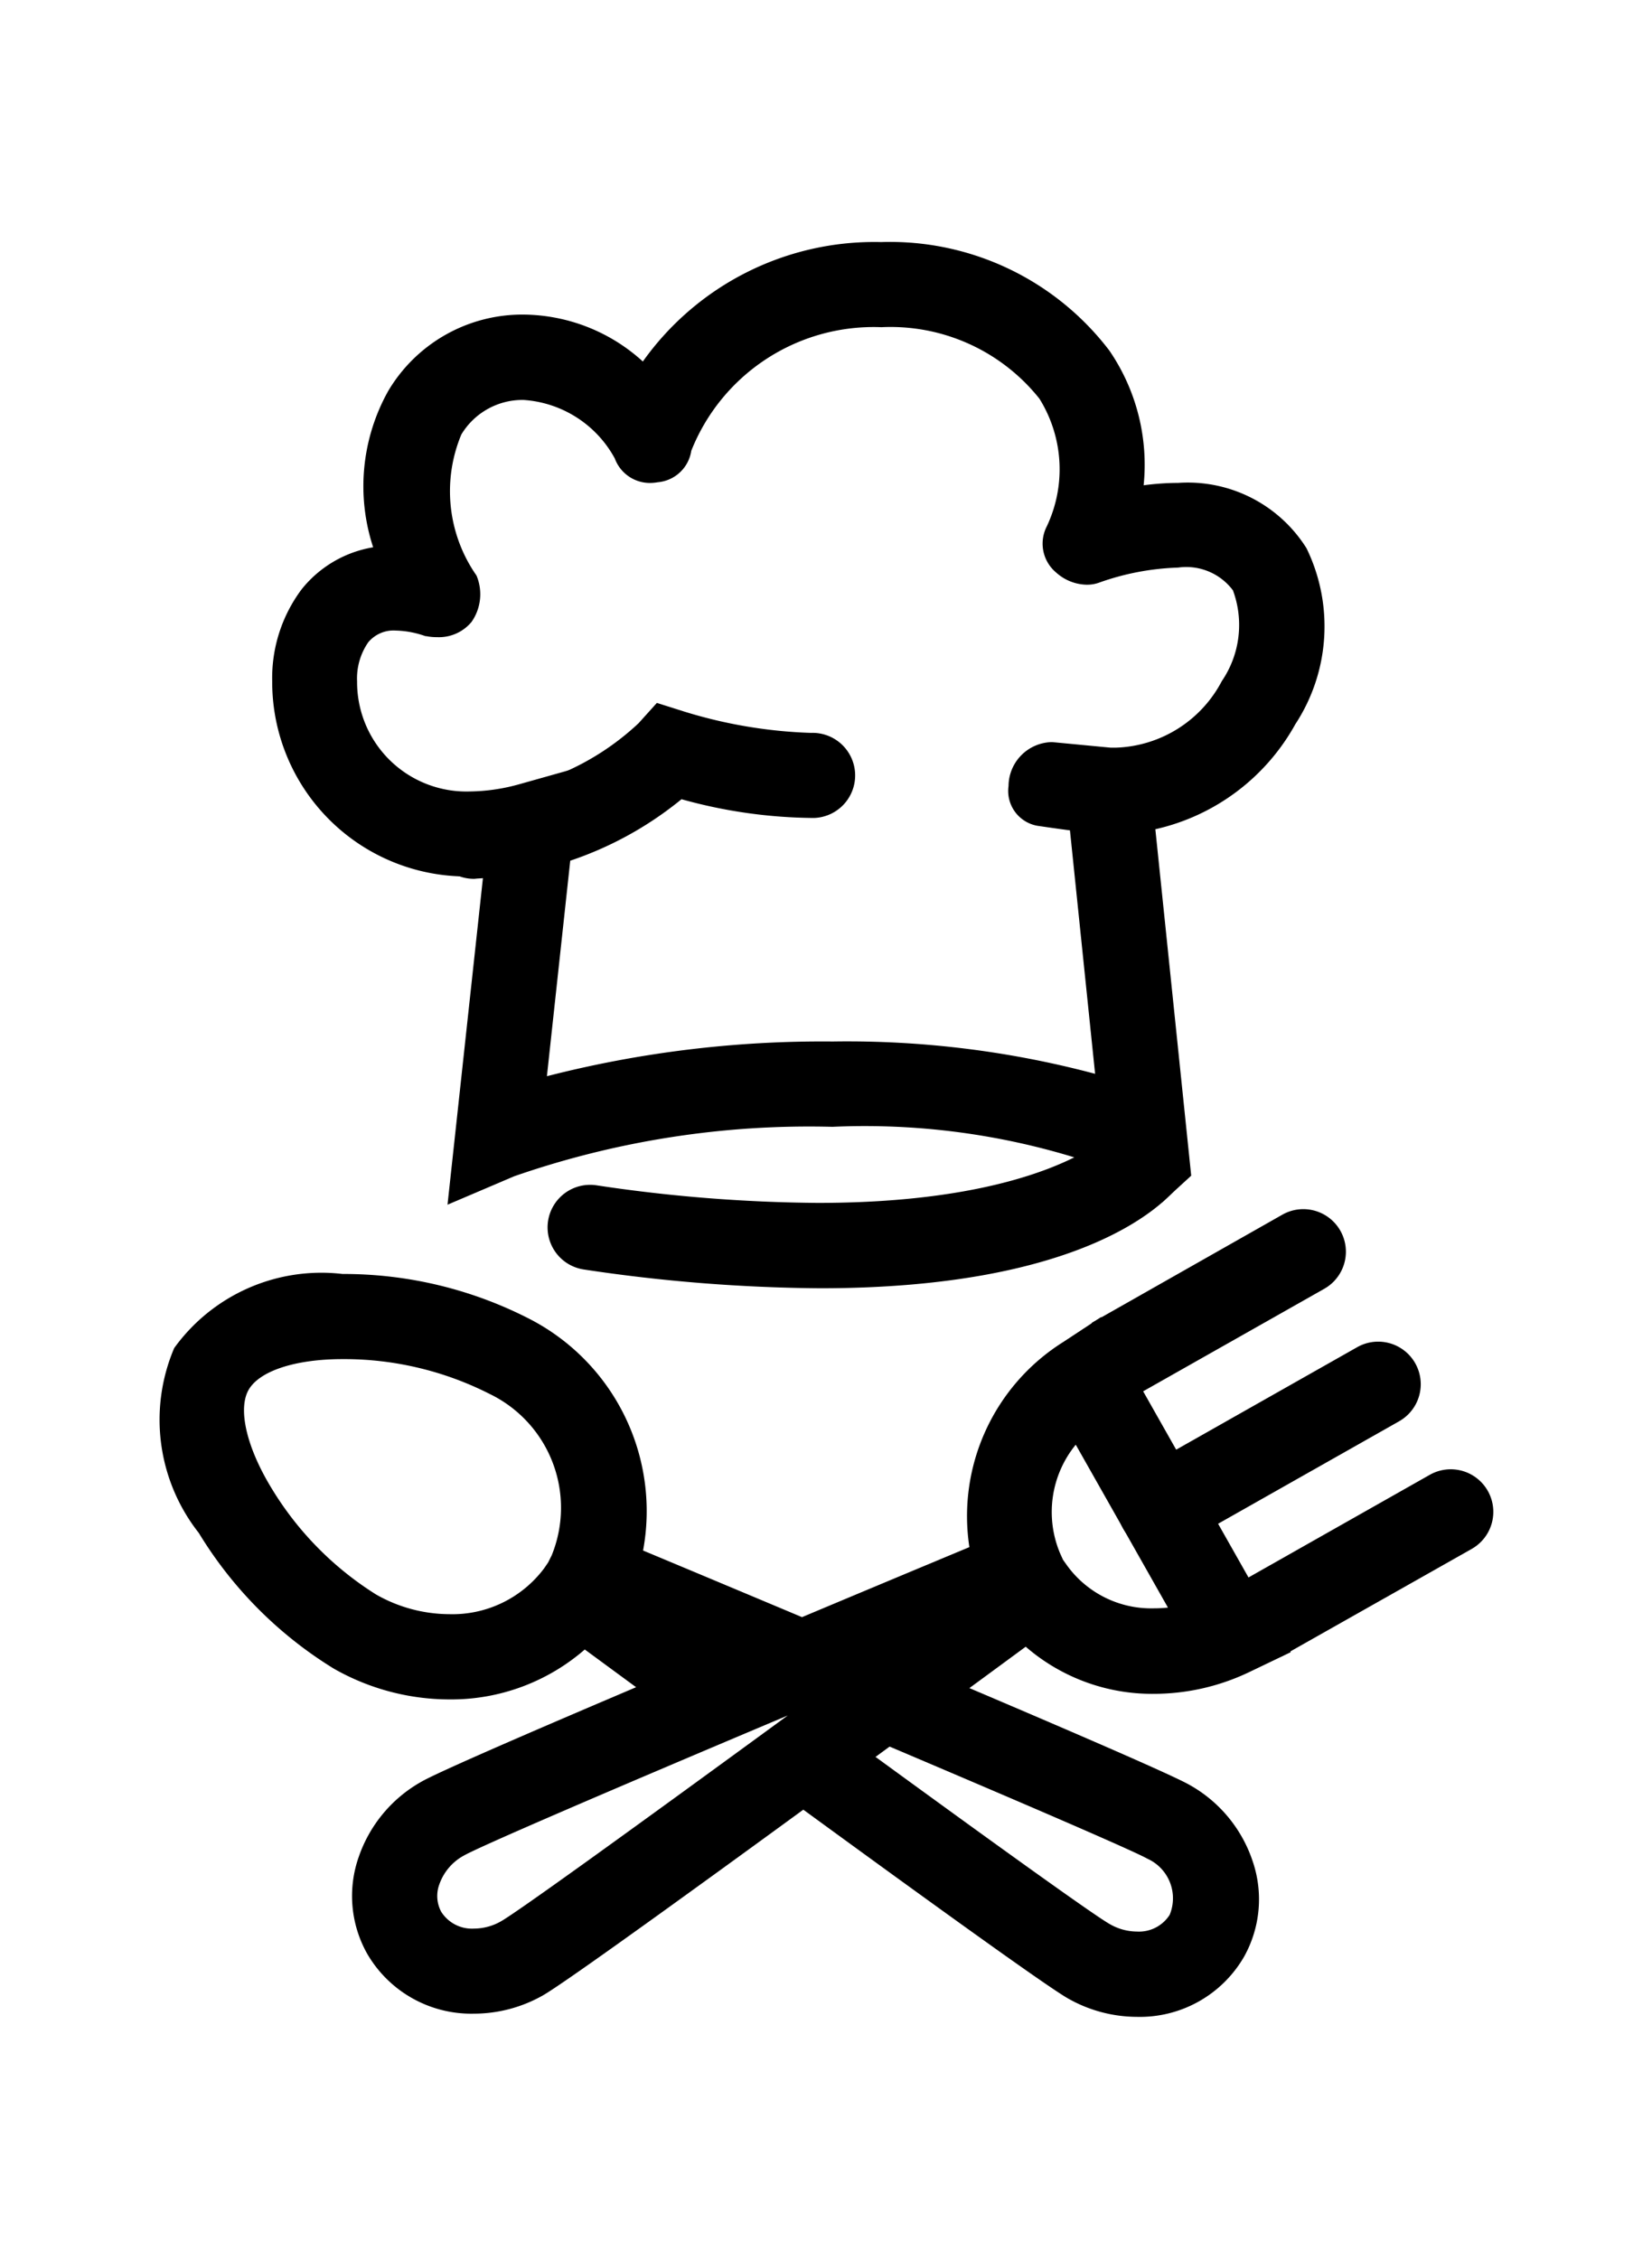
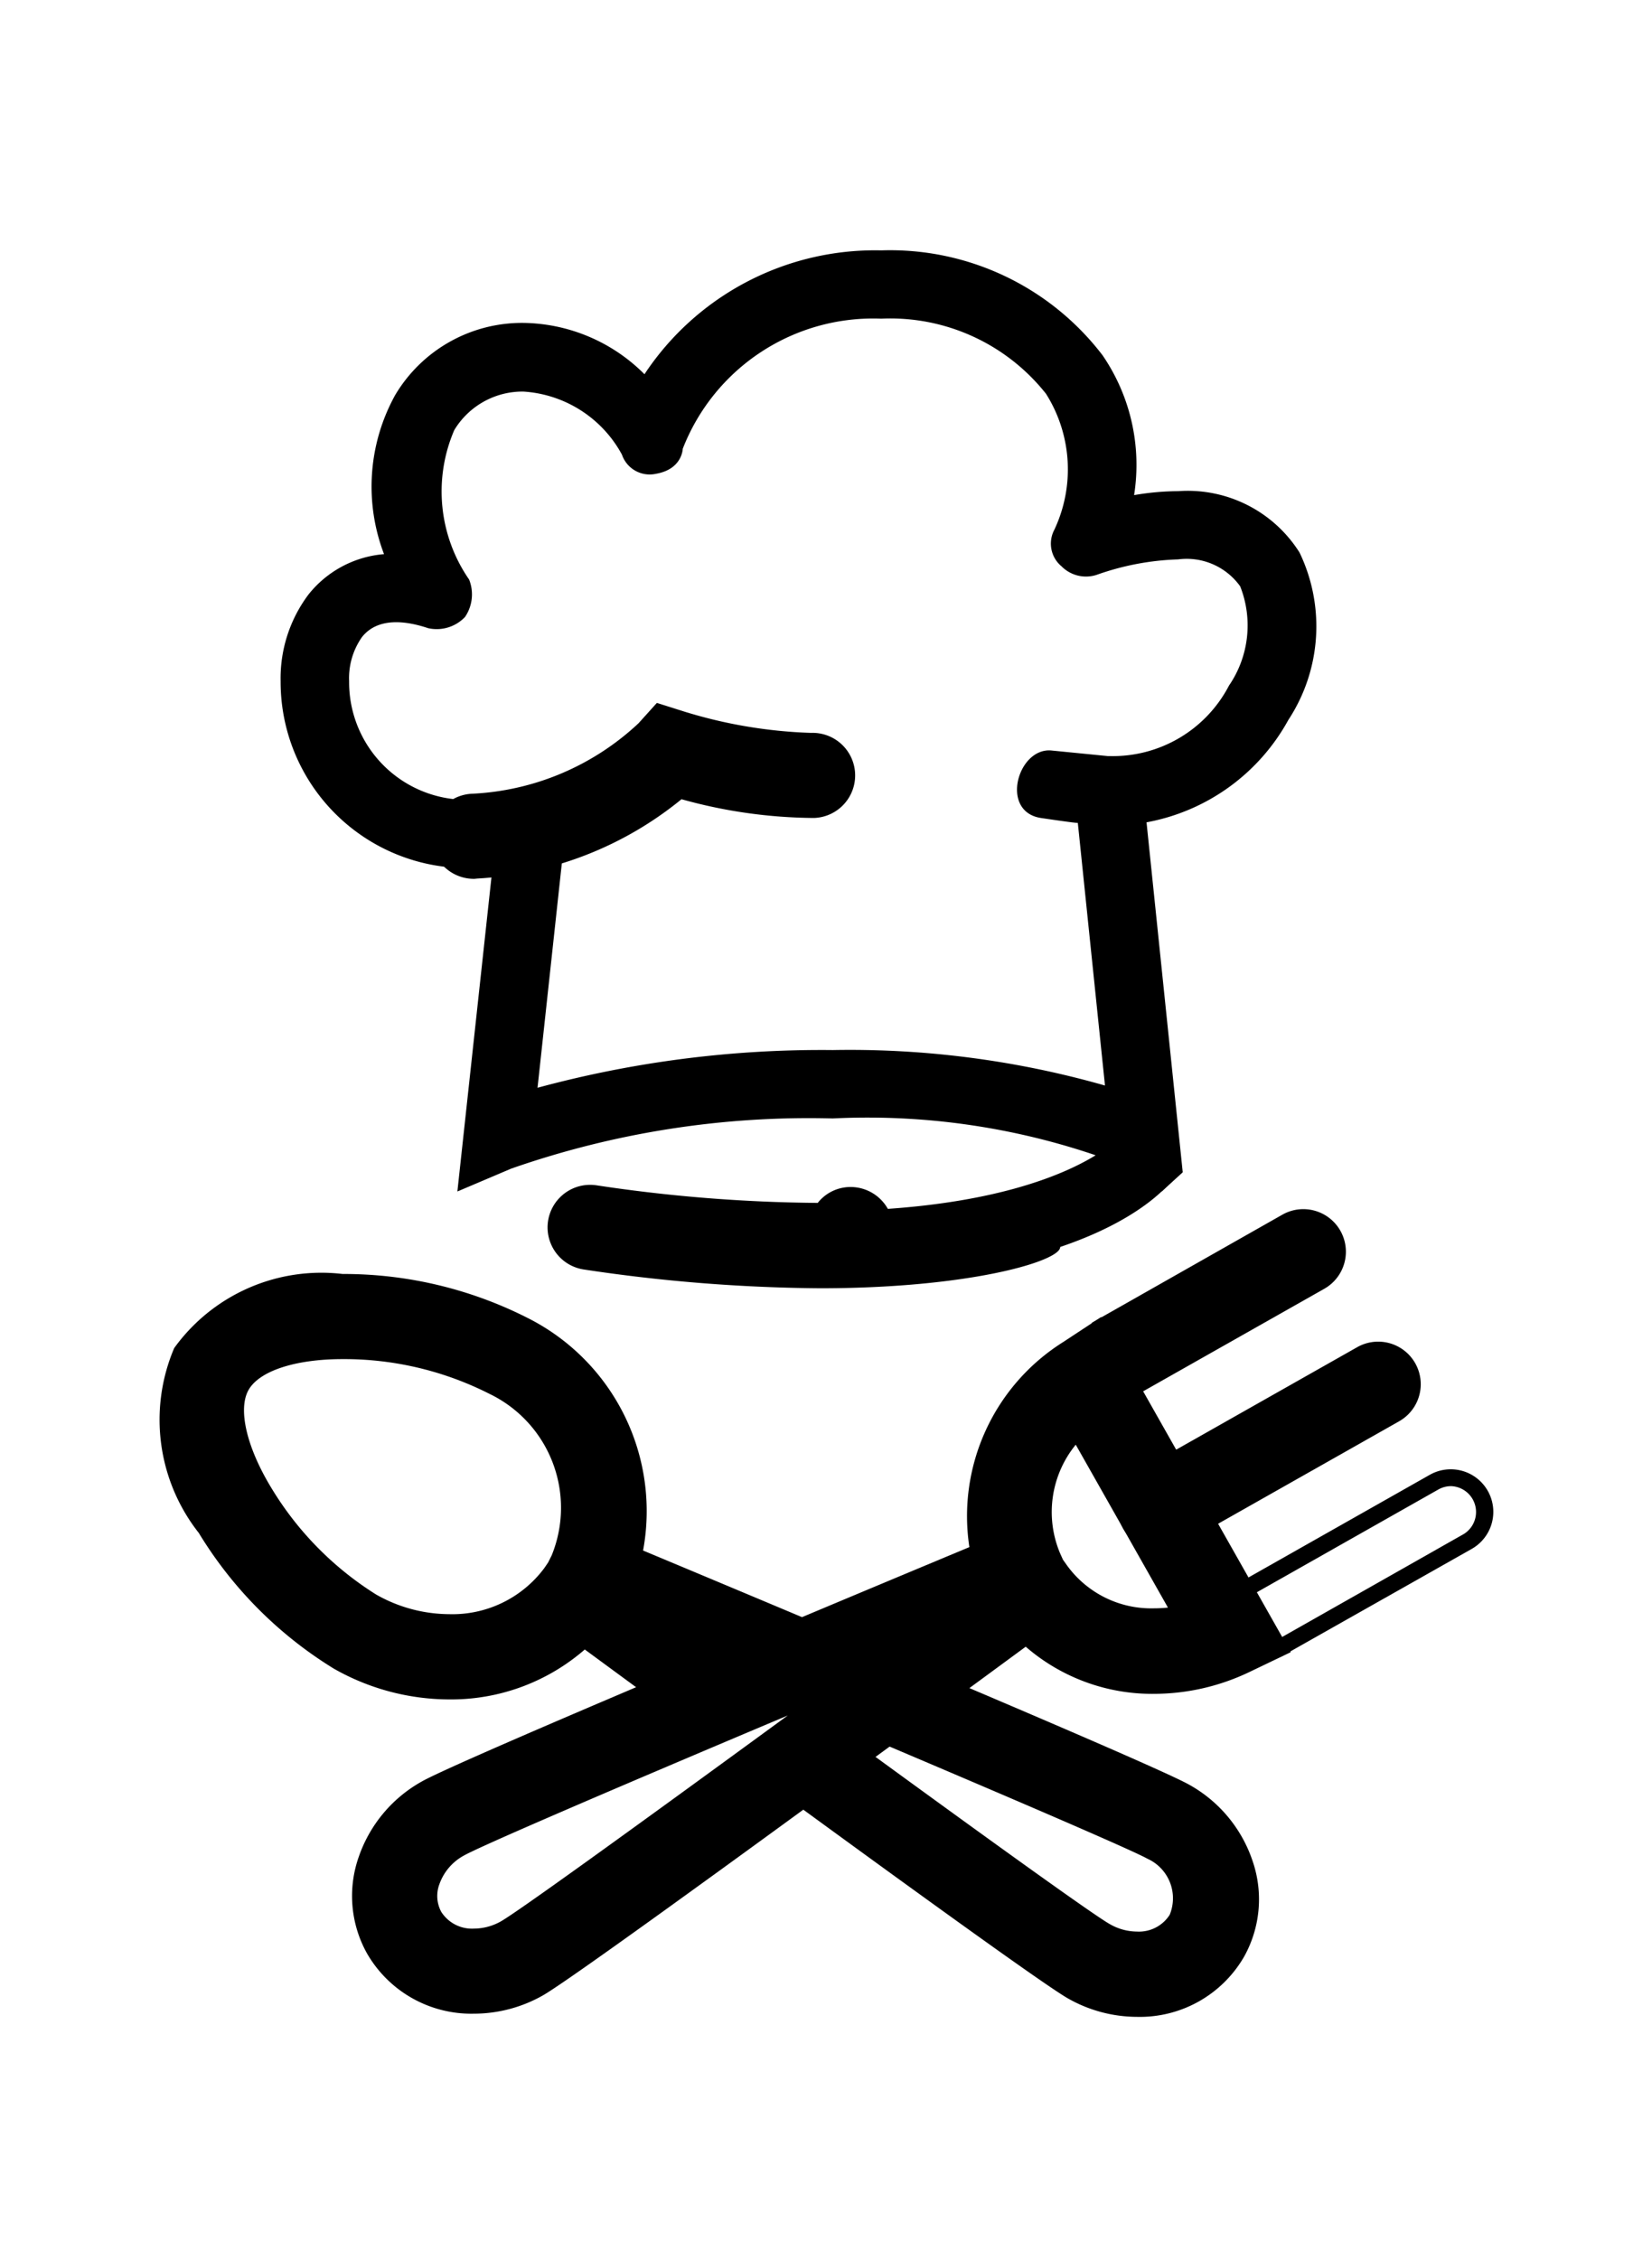
<svg xmlns="http://www.w3.org/2000/svg" id="Restaurant" width="29.617" height="40.49" viewBox="0 0 29.617 40.49">
  <defs>
    <clipPath id="clip-path">
      <rect id="Rectangle_661" data-name="Rectangle 661" width="29.617" height="40.49" />
    </clipPath>
  </defs>
  <g id="Groupe_2307" data-name="Groupe 2307" transform="translate(0 0)" clip-path="url(#clip-path)">
    <path id="Tracé_1364" data-name="Tracé 1364" d="M7.482,202.813l1.806,1.327c.94-.4,1.935-.818,2.883-1.216-1.32-.556-2.663-1.12-3.814-1.6a3.719,3.719,0,0,0-1.9-4.092,7.128,7.128,0,0,0-3.313-.805,3.115,3.115,0,0,0-2.884,1.251A3.141,3.141,0,0,0,.7,200.84a7.138,7.138,0,0,0,2.368,2.381,4.047,4.047,0,0,0,1.988.532,3.508,3.508,0,0,0,2.426-.939M1.748,200.2c-.489-.8-.645-1.517-.418-1.918s.9-.629,1.816-.629a5.921,5.921,0,0,1,2.708.646,2.415,2.415,0,0,1,1.175,3.091l-.069.138-.074.107a2.2,2.2,0,0,1-1.83.892,2.819,2.819,0,0,1-1.383-.373A5.932,5.932,0,0,1,1.748,200.2" transform="translate(2.992 -173.44)" />
    <path id="Tracé_1364_-_Contour" data-name="Tracé 1364 - Contour" d="M9.318,204.361l-.069-.05-1.707-1.254a3.651,3.651,0,0,1-2.437.895,4.2,4.2,0,0,1-2.061-.551,7.3,7.3,0,0,1-2.422-2.433,3.279,3.279,0,0,1-.441-3.314A3.253,3.253,0,0,1,3.2,196.326a7.287,7.287,0,0,1,3.387.824,3.875,3.875,0,0,1,2,4.133c.929.388,2.289.958,3.7,1.552l.328.138-.328.138c-1.056.444-2.026.853-2.883,1.216Zm-1.8-1.693.1.074,1.737,1.276c.748-.317,1.579-.668,2.477-1.045-1.349-.568-2.626-1.1-3.486-1.463l-.12-.05.033-.126a3.56,3.56,0,0,0-1.828-3.924,6.971,6.971,0,0,0-3.239-.786A2.978,2.978,0,0,0,.442,197.8a3,3,0,0,0,.436,3.01,6.981,6.981,0,0,0,2.314,2.328,3.9,3.9,0,0,0,1.914.512,3.339,3.339,0,0,0,2.323-.9Zm-2.414.056a2.97,2.97,0,0,1-1.457-.392,6.092,6.092,0,0,1-1.979-2.005c-.525-.859-.679-1.614-.42-2.07s.963-.7,1.946-.7a6.081,6.081,0,0,1,2.782.665,2.563,2.563,0,0,1,1.235,3.288l-.08.157-.074.107A2.353,2.353,0,0,1,5.106,202.724ZM3.2,197.852c-.847,0-1.493.212-1.686.553s-.038,1.025.415,1.766a5.773,5.773,0,0,0,1.871,1.9,2.67,2.67,0,0,0,1.31.353,2.054,2.054,0,0,0,1.707-.827l.068-.1.064-.128a2.266,2.266,0,0,0-1.115-2.894A5.761,5.761,0,0,0,3.2,197.852Z" transform="translate(2.942 -173.49)" />
    <path id="Tracé_1365" data-name="Tracé 1365" d="M122.985,273.166c-.34-.193-2.42-1.088-4.824-2.105l-1.152.844c3.167,1.337,5.1,2.172,5.372,2.329a.925.925,0,0,1,.461,1.21.8.8,0,0,1-.718.378,1.133,1.133,0,0,1-.557-.151c-.28-.159-2.043-1.422-4.9-3.512l-1.04.76c2.648,1.936,4.949,3.6,5.34,3.82a2.364,2.364,0,0,0,1.161.31,2.01,2.01,0,0,0,1.786-1,2.146,2.146,0,0,0-.924-2.882" transform="translate(-101.742 -241.047)" />
    <path id="Tracé_1365_-_Contour" data-name="Tracé 1365 - Contour" d="M122.208,277.255a2.515,2.515,0,0,1-1.235-.33c-.344-.195-2.145-1.483-5.355-3.829l-.165-.121.166-.121,1.04-.76.088-.065.088.065c3.889,2.84,4.733,3.414,4.89,3.5a.984.984,0,0,0,.483.132.653.653,0,0,0,.588-.3.778.778,0,0,0-.4-1.006c-.154-.087-1.055-.5-5.356-2.321l-.243-.1.213-.156,1.152-.844.069-.05.078.033c2.911,1.232,4.539,1.943,4.839,2.113a2.456,2.456,0,0,1,1.14,1.383,2.11,2.11,0,0,1-.159,1.7A2.158,2.158,0,0,1,122.208,277.255Zm-6.248-4.279c3.852,2.815,4.934,3.562,5.16,3.689a2.214,2.214,0,0,0,1.088.291,1.862,1.862,0,0,0,1.655-.924,1.814,1.814,0,0,0,.135-1.464,2.157,2.157,0,0,0-1-1.214c-.2-.112-1.181-.562-4.73-2.065l-.871.638c2.214.935,4.8,2.041,5.144,2.234a1.073,1.073,0,0,1,.518,1.414.948.948,0,0,1-.848.454,1.284,1.284,0,0,1-.631-.17c-.355-.2-2.8-1.975-4.831-3.457Z" transform="translate(-101.826 -241.103)" />
    <path id="Tracé_1366" data-name="Tracé 1366" d="M38.885,217.379a2.011,2.011,0,0,1-1.786-1,1.962,1.962,0,0,1-.138-1.617,2.315,2.315,0,0,1,1.063-1.265c.556-.315,5.579-2.433,9.913-4.244a3.528,3.528,0,0,1,1.591-3.64l.548-.361,3.243,5.729-.591.284a3.822,3.822,0,0,1-1.644.38h0a3.312,3.312,0,0,1-2.3-.889c-3.784,2.784-8.186,6-8.741,6.314a2.364,2.364,0,0,1-1.161.31m6.747-5.831c-4.133,1.737-6.684,2.835-7,3.016a1.09,1.09,0,0,0-.5.591.752.752,0,0,0,.044.619.8.8,0,0,0,.718.378,1.135,1.135,0,0,0,.557-.151c.319-.181,2.573-1.8,6.191-4.453m3.681-2.083.077.115a2.013,2.013,0,0,0,1.692.837,2.482,2.482,0,0,0,.48-.048l-1.867-3.3a2.1,2.1,0,0,0-.441,2.268Z" transform="translate(-30.386 -181.434)" />
    <path id="Tracé_1366_-_Contour" data-name="Tracé 1366 - Contour" d="M38.934,217.6a2.158,2.158,0,0,1-1.916-1.076,2.11,2.11,0,0,1-.149-1.739A2.464,2.464,0,0,1,38,213.437c.563-.319,5.621-2.451,9.815-4.2a3.685,3.685,0,0,1,1.68-3.675l.682-.449,3.4,6.007-.736.353a3.972,3.972,0,0,1-1.709.394,3.46,3.46,0,0,1-2.307-.845c-3.663,2.694-8.1,5.934-8.657,6.251A2.513,2.513,0,0,1,38.934,217.6Zm11.14-12.065-.414.273a3.369,3.369,0,0,0-1.527,3.483l.027.122-.116.048c-6.035,2.523-9.457,3.988-9.9,4.237a2.166,2.166,0,0,0-.995,1.183,1.814,1.814,0,0,0,.126,1.5,1.863,1.863,0,0,0,1.656.925,2.214,2.214,0,0,0,1.087-.291c.438-.248,3.456-2.428,8.726-6.3l.1-.074.091.087a3.149,3.149,0,0,0,2.193.848,3.672,3.672,0,0,0,1.58-.365l.447-.215Zm-11.14,10.838a.948.948,0,0,1-.848-.454.9.9,0,0,1-.055-.741,1.239,1.239,0,0,1,.573-.673c.437-.247,4.586-2,7.02-3.024l.146.259C43.64,213.3,40,215.955,39.565,216.2A1.285,1.285,0,0,1,38.934,216.372Zm5.629-4.12c-3.436,1.449-5.533,2.355-5.811,2.513a.941.941,0,0,0-.437.509.6.6,0,0,0,.032.5.653.653,0,0,0,.588.3.986.986,0,0,0,.483-.131C39.7,215.784,41.551,214.453,44.563,212.252Zm6.569-1.615a2.162,2.162,0,0,1-1.816-.9l-.089-.135-.059-.126a2.246,2.246,0,0,1,.466-2.431l.139-.155,2.071,3.659-.2.04A2.634,2.634,0,0,1,51.132,210.637Zm-1.639-1.175.071.1a1.864,1.864,0,0,0,1.568.771,2.284,2.284,0,0,0,.243-.013l-1.653-2.92a1.908,1.908,0,0,0-.283,1.942Z" transform="translate(-30.436 -181.505)" />
    <path id="Tracé_1367" data-name="Tracé 1367" d="M183.2,212.746a.613.613,0,0,1-.3-1.147l3.908-2.212a.613.613,0,1,1,.6,1.068l-3.908,2.212a.608.608,0,0,1-.3.08" transform="translate(-162.395 -185.108)" />
    <path id="Tracé_1367_-_Contour" data-name="Tracé 1367 - Contour" d="M183.245,212.945a.763.763,0,0,1-.376-1.427l3.908-2.212a.763.763,0,1,1,.752,1.328l-3.908,2.212A.76.76,0,0,1,183.245,212.945Zm3.907-3.439a.464.464,0,0,0-.228.06l-3.908,2.212a.464.464,0,0,0,.457.807l3.908-2.212a.464.464,0,0,0-.229-.868Z" transform="translate(-162.445 -185.158)" />
    <path id="Tracé_1368" data-name="Tracé 1368" d="M169.02,187.5a.614.614,0,0,1-.535-.311.5.5,0,0,1,.246-.729l.357-.156.158-.248,3.378-1.916a.614.614,0,0,1,.6,1.068l-3.908,2.212a.611.611,0,0,1-.3.08" transform="translate(-149.558 -162.238)" />
    <path id="Tracé_1368_-_Contour" data-name="Tracé 1368 - Contour" d="M169.069,187.7a.765.765,0,0,1-.665-.387.651.651,0,0,1,.3-.932l.014-.007.315-.138.154-.241,3.41-1.934a.763.763,0,0,1,.752,1.328l-3.908,2.212A.764.764,0,0,1,169.069,187.7Zm-.221-1.056a.357.357,0,0,0-.183.521.464.464,0,0,0,.632.175l3.908-2.212a.464.464,0,1,0-.457-.807l-3.346,1.9-.163.255Z" transform="translate(-149.607 -162.288)" />
-     <path id="Tracé_1369" data-name="Tracé 1369" d="M196.873,236.937c-.214,0-.255-.012-.367-.211a.613.613,0,0,1,.232-.836l3.908-2.212a.613.613,0,0,1,.6,1.068l-3.382,1.912-.432.031-.23.134a.782.782,0,0,1-.332.115" transform="translate(-174.936 -207.111)" />
    <path id="Tracé_1369_-_Contour" data-name="Tracé 1369 - Contour" d="M196.922,237.136a.447.447,0,0,1-.5-.287.763.763,0,0,1,.288-1.04l3.908-2.212a.763.763,0,1,1,.752,1.328l-3.411,1.928-.431.031-.2.117A.91.91,0,0,1,196.922,237.136ZM201,233.8a.464.464,0,0,0-.228.06l-3.908,2.212a.464.464,0,0,0-.175.632c.077.136.077.136.237.136a.654.654,0,0,0,.258-.1l.259-.151.433-.031,3.352-1.9A.464.464,0,0,0,201,233.8Z" transform="translate(-174.985 -207.161)" />
    <path id="Tracé_1370" data-name="Tracé 1370" d="M37.444,16.868l-.594-.43a12.706,12.706,0,0,0-5.307-.878,16.182,16.182,0,0,0-5.765.9l-.963.409.631-5.817q-.207.02-.407.02a3.338,3.338,0,0,1-3.393-3.35,2.5,2.5,0,0,1,.5-1.554A1.93,1.93,0,0,1,23.5,5.445a3.39,3.39,0,0,1,.2-2.852A2.645,2.645,0,0,1,26,1.3a3.12,3.12,0,0,1,2.169.92A4.956,4.956,0,0,1,32.414,0a4.792,4.792,0,0,1,3.968,1.881,3.476,3.476,0,0,1,.565,2.506,4.765,4.765,0,0,1,.791-.071,2.369,2.369,0,0,1,2.175,1.1,3.055,3.055,0,0,1-.2,3,3.65,3.65,0,0,1-2.543,1.836l.649,6.273Zm-10.592-7.4-.6,5.542a19.471,19.471,0,0,1,5.293-.676,16.692,16.692,0,0,1,4.88.636l-.487-4.71s.093.026-.657-.085-.419-1.271.187-1.21l1.011.1.044,0A2.348,2.348,0,0,0,38.649,7.8a1.908,1.908,0,0,0,.2-1.778,1.179,1.179,0,0,0-1.112-.483,4.785,4.785,0,0,0-1.458.276.615.615,0,0,1-.632-.151.529.529,0,0,1-.131-.654,2.538,2.538,0,0,0-.148-2.439,3.56,3.56,0,0,0-2.955-1.347,3.662,3.662,0,0,0-3.558,2.333s-.006.366-.481.448a.525.525,0,0,1-.609-.344A2.164,2.164,0,0,0,26,2.531a1.428,1.428,0,0,0-1.241.691A2.777,2.777,0,0,0,25.025,5.9a.718.718,0,0,1-.074.672.7.7,0,0,1-.66.2c-.545-.182-.955-.133-1.187.16a1.282,1.282,0,0,0-.23.792,2.107,2.107,0,0,0,2.166,2.124,3.571,3.571,0,0,0,.943-.138Z" transform="translate(-16.615 4.488)" />
-     <path id="Tracé_1370_-_Contour" data-name="Tracé 1370 - Contour" d="M24.688,17.155l.639-5.891c-.08,0-.16.007-.239.007a3.486,3.486,0,0,1-3.543-3.5,2.651,2.651,0,0,1,.528-1.647,2.076,2.076,0,0,1,1.282-.753,3.5,3.5,0,0,1,.269-2.8A2.793,2.793,0,0,1,26.048,1.2a3.214,3.214,0,0,1,2.142.841A5.093,5.093,0,0,1,32.463-.1a4.943,4.943,0,0,1,4.092,1.947,3.624,3.624,0,0,1,.613,2.413,4.712,4.712,0,0,1,.62-.043,2.512,2.512,0,0,1,2.3,1.171,3.2,3.2,0,0,1-.2,3.154,3.83,3.83,0,0,1-2.51,1.883l.643,6.21-.519.475-.683-.494a12.857,12.857,0,0,0-5.23-.857,16.12,16.12,0,0,0-5.707.887Zm6.9-1.695a12.737,12.737,0,0,1,5.375.894l.02.012.5.358.228-.209-.656-6.338.139-.023a3.512,3.512,0,0,0,2.438-1.763,2.907,2.907,0,0,0,.2-2.855,2.226,2.226,0,0,0-2.045-1.022,4.634,4.634,0,0,0-.766.069l-.2.034.029-.2a3.346,3.346,0,0,0-.541-2.4A4.642,4.642,0,0,0,32.463.2a4.789,4.789,0,0,0-4.12,2.155l-.1.152-.131-.126A2.957,2.957,0,0,0,26.048,1.5a2.5,2.5,0,0,0-2.165,1.216,3.258,3.258,0,0,0-.19,2.73l.056.177-.185.017a1.772,1.772,0,0,0-1.255.665,2.352,2.352,0,0,0-.463,1.461,3.19,3.19,0,0,0,3.243,3.2c.128,0,.26-.006.392-.019l.183-.018-.623,5.746.728-.309A16.291,16.291,0,0,1,31.592,15.46Zm-5.466-.2.6-5.545-.658.182a3.72,3.72,0,0,1-.982.143A2.254,2.254,0,0,1,22.773,7.77a1.43,1.43,0,0,1,.263-.885c.268-.338.731-.414,1.343-.212a.715.715,0,0,0,.122.01.473.473,0,0,0,.382-.158.558.558,0,0,0,.056-.516A2.911,2.911,0,0,1,24.679,3.2a1.577,1.577,0,0,1,1.369-.764,2.309,2.309,0,0,1,1.894,1.2l.01.016.006.019a.369.369,0,0,0,.348.25A.542.542,0,0,0,28.4,3.91c.349-.061.357-.3.357-.3V3.58l.01-.025a3.807,3.807,0,0,1,3.7-2.428,3.709,3.709,0,0,1,3.079,1.412,2.68,2.68,0,0,1,.164,2.578l-.009.018a.375.375,0,0,0,.1.468.547.547,0,0,0,.355.147.346.346,0,0,0,.12-.019l.013,0a4.93,4.93,0,0,1,1.5-.283A1.314,1.314,0,0,1,39.03,6a2.056,2.056,0,0,1-.2,1.927,2.5,2.5,0,0,1-2.264,1.339l-.046,0-1.018-.1c-.246-.025-.435.253-.454.512a.34.34,0,0,0,.3.4c.227.034.374.054.468.067l0-.034.211.057a.152.152,0,0,1,.112.163l.507,4.9-.216-.066a16.542,16.542,0,0,0-4.836-.63,19.264,19.264,0,0,0-5.252.67Zm.948-5.95-.6,5.542a19.848,19.848,0,0,1,5.12-.622,17.259,17.259,0,0,1,4.708.579l-.451-4.364c-.094-.012-.256-.034-.543-.076a.634.634,0,0,1-.558-.719.793.793,0,0,1,.782-.787l1.049.1.092,0a2.226,2.226,0,0,0,1.9-1.192,1.787,1.787,0,0,0,.2-1.628,1.045,1.045,0,0,0-.983-.408,4.63,4.63,0,0,0-1.406.266.632.632,0,0,1-.232.041.84.84,0,0,1-.549-.219A.674.674,0,0,1,35.43,5,2.392,2.392,0,0,0,35.3,2.708a3.41,3.41,0,0,0-2.832-1.282,3.518,3.518,0,0,0-3.41,2.216.665.665,0,0,1-.6.563.841.841,0,0,1-.144.013.671.671,0,0,1-.627-.439A2.012,2.012,0,0,0,26.048,2.73a1.28,1.28,0,0,0-1.112.619,2.639,2.639,0,0,0,.27,2.526l.006.013a.866.866,0,0,1-.094.822.76.76,0,0,1-.618.272.949.949,0,0,1-.193-.018l-.015,0a1.7,1.7,0,0,0-.525-.1.591.591,0,0,0-.5.21,1.136,1.136,0,0,0-.2.7,1.96,1.96,0,0,0,2.016,1.974,3.422,3.422,0,0,0,.9-.132Z" transform="translate(-16.665 4.439)" />
    <path id="Tracé_1371" data-name="Tracé 1371" d="M78.8,169.3a29.319,29.319,0,0,1-4.21-.335.613.613,0,1,1,.177-1.214c7.485,1.09,9.358-.97,9.376-.991a.607.607,0,0,1,.856-.1.62.62,0,0,1,.1.867c-.17.218-1.553,1.773-6.3,1.773" transform="translate(-64.098 -146.358)" />
-     <path id="Tracé_1371_-_Contour" data-name="Tracé 1371 - Contour" d="M78.85,169.5a29.67,29.67,0,0,1-4.232-.336.763.763,0,0,1-.645-.865.763.763,0,0,1,.865-.645,27.869,27.869,0,0,0,3.97.316c4.007,0,5.215-1.2,5.271-1.257a.749.749,0,0,1,.59-.285.766.766,0,0,1,.6,1.241C85.03,167.975,83.6,169.5,78.85,169.5Zm-4.122-1.555a.466.466,0,0,0-.459.4.464.464,0,0,0,.392.526,29.372,29.372,0,0,0,4.189.333c4.708,0,6.046-1.54,6.183-1.716a.466.466,0,0,0-.364-.757.451.451,0,0,0-.358.175c-.016.019-1.225,1.366-5.5,1.366a28.169,28.169,0,0,1-4.013-.319A.468.468,0,0,0,74.728,167.945Z" transform="translate(-64.148 -146.408)" />
+     <path id="Tracé_1371_-_Contour" data-name="Tracé 1371 - Contour" d="M78.85,169.5a29.67,29.67,0,0,1-4.232-.336.763.763,0,0,1-.645-.865.763.763,0,0,1,.865-.645,27.869,27.869,0,0,0,3.97.316a.749.749,0,0,1,.59-.285.766.766,0,0,1,.6,1.241C85.03,167.975,83.6,169.5,78.85,169.5Zm-4.122-1.555a.466.466,0,0,0-.459.4.464.464,0,0,0,.392.526,29.372,29.372,0,0,0,4.189.333c4.708,0,6.046-1.54,6.183-1.716a.466.466,0,0,0-.364-.757.451.451,0,0,0-.358.175c-.016.019-1.225,1.366-5.5,1.366a28.169,28.169,0,0,1-4.013-.319A.468.468,0,0,0,74.728,167.945Z" transform="translate(-64.148 -146.408)" />
    <path id="Tracé_1372" data-name="Tracé 1372" d="M52.658,90.8a.613.613,0,0,1-.039-1.226,4.786,4.786,0,0,0,3.091-1.312l.264-.294.377.119a8.773,8.773,0,0,0,2.344.4.613.613,0,1,1,.045,1.226,8.993,8.993,0,0,1-2.407-.351A6.2,6.2,0,0,1,52.7,90.8h-.04" transform="translate(-44.152 -75.195)" />
    <path id="Tracé_1372_-_Contour" data-name="Tracé 1372 - Contour" d="M52.708,91.005a.763.763,0,0,1-.048-1.525,4.684,4.684,0,0,0,2.99-1.264l.328-.364.469.148a8.612,8.612,0,0,0,2.293.389.763.763,0,1,1,.055,1.525,9,9,0,0,1-2.375-.336A6.337,6.337,0,0,1,52.757,91Zm3.364-2.81-.2.222a4.912,4.912,0,0,1-3.193,1.362.464.464,0,0,0-.433.493.466.466,0,0,0,.494.433,6.02,6.02,0,0,0,3.546-1.4l.06-.052.077.021a8.864,8.864,0,0,0,2.362.346.464.464,0,0,0-.016-.927H58.75a8.964,8.964,0,0,1-2.393-.4Z" transform="translate(-44.202 -75.252)" />
  </g>
</svg>